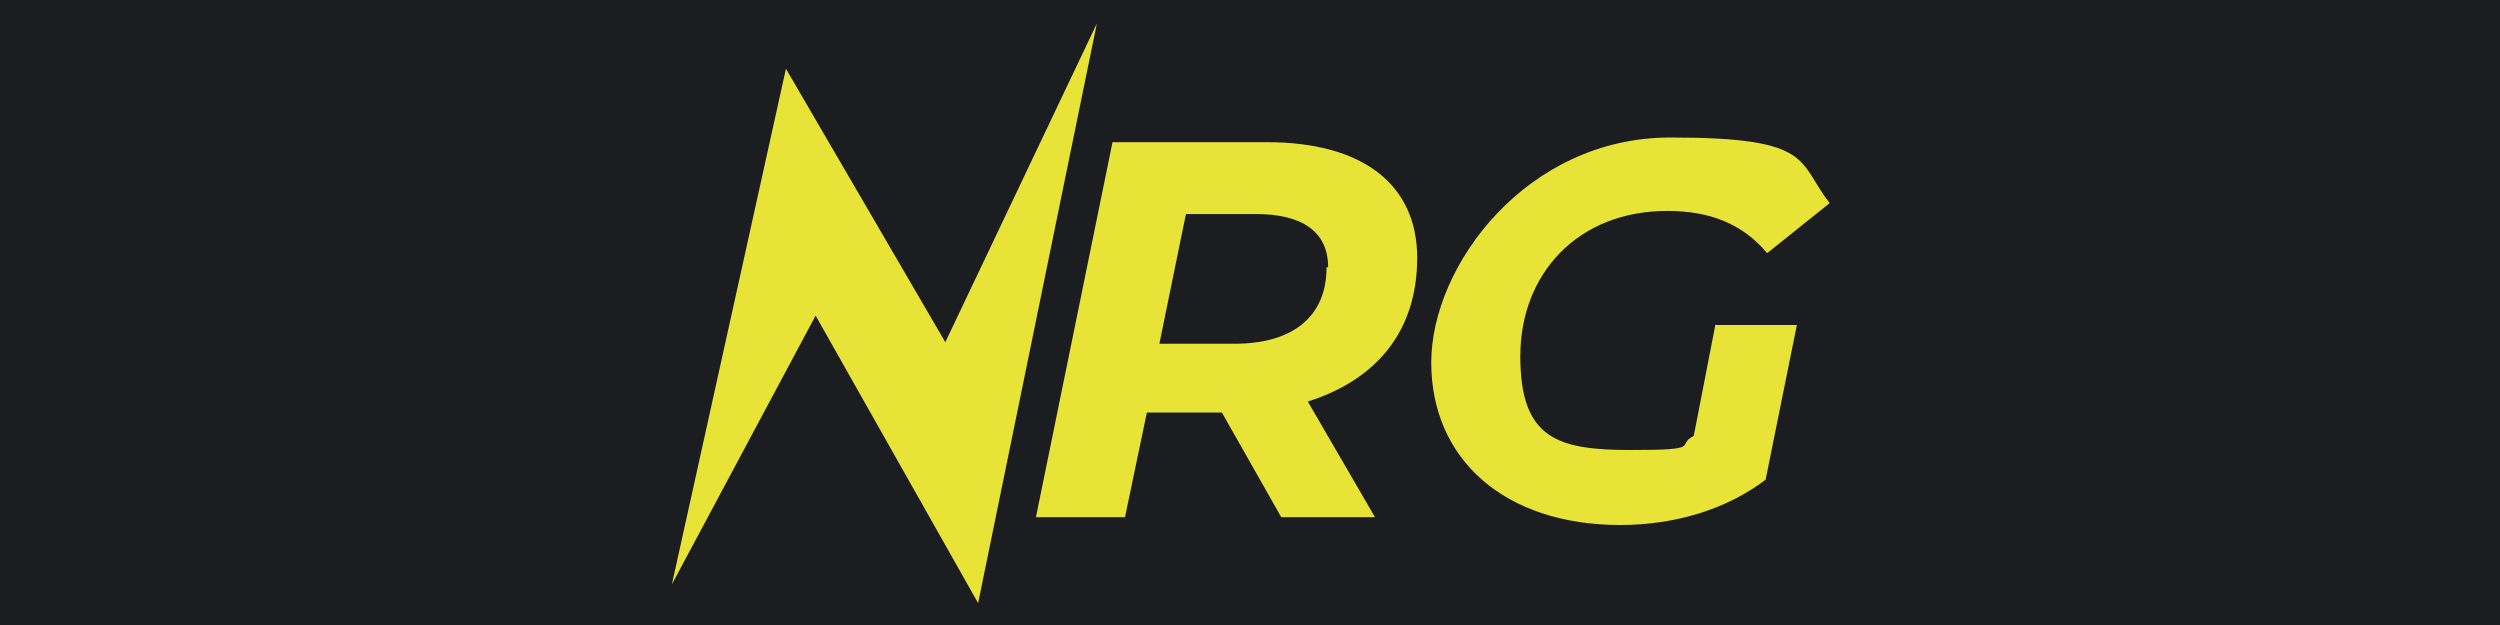
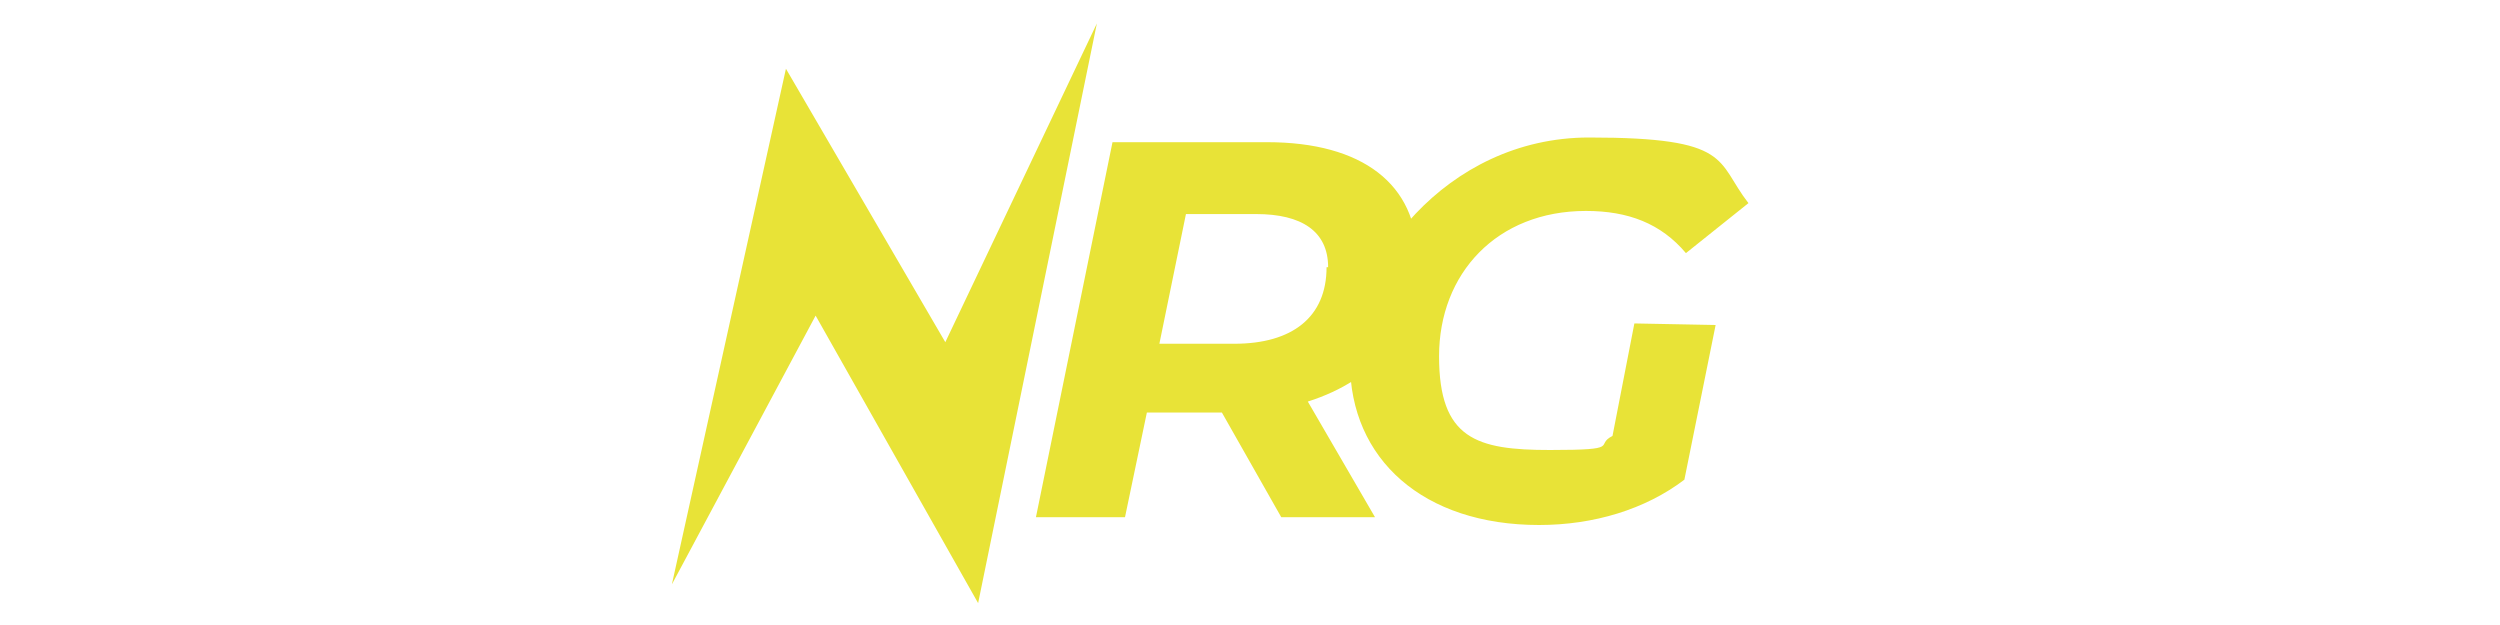
<svg xmlns="http://www.w3.org/2000/svg" version="1.1" id="Layer_1" preserveAspectRatio="xMinYMin" x="0px" y="0px" width="160" height="40" viewBox="0 0 160 40" style="enable-background:new 0 0 160 40;" xml:space="preserve">
  <style type="text/css" />
  <svg x="0px" y="0px" width="160" height="40" class="bksvg-802" preserveAspectRatio="xMinYMin" viewBox="0 0 160 40">
    <defs>
      <style>
      .cls-1 {
        fill: #1b1d21;
      }

      .cls-2 {
        fill: #e8e337;
      }
    </style>
    </defs>
    <g>
      <g id="Layer_1">
-         <rect class="cls-1" width="160" height="40" />
-         <path class="cls-2" d="M83.7,25.7l4.3,7.4h-6l-3.8-6.7h-4.8l-1.4,6.7h-5.7l4.9-24h9.9c6.1,0,9.6,2.7,9.6,7.4s-2.6,7.8-7,9.2c0,0,0,0,0,0ZM85,17.1c0-2.3-1.7-3.4-4.6-3.4h-4.5l-1.7,8.3h4.8c3.7,0,5.9-1.7,5.9-4.9ZM109.8,20.8h5.2l-2,9.9c-2.5,1.9-5.8,2.9-9.3,2.9-7.4,0-12.1-4.2-12.1-10.4s6.1-14.4,15.3-14.4,8.1,1.5,10.2,4.2l-4,3.2c-1.6-1.9-3.7-2.7-6.4-2.7-5.7,0-9.4,4-9.4,9.3s2.4,6,7.1,6,2.8-.3,4-.9l1.4-7.2s0,0,0,0ZM60.5,21.9l-10.2-17.5-7.3,33,9.2-17.2,10.4,18.4L70.2,1.5l-9.7,20.4Z" />
+         <path class="cls-2" d="M83.7,25.7l4.3,7.4h-6l-3.8-6.7h-4.8l-1.4,6.7h-5.7l4.9-24h9.9c6.1,0,9.6,2.7,9.6,7.4s-2.6,7.8-7,9.2c0,0,0,0,0,0ZM85,17.1c0-2.3-1.7-3.4-4.6-3.4h-4.5l-1.7,8.3h4.8c3.7,0,5.9-1.7,5.9-4.9ZM109.8,20.8l-2,9.9c-2.5,1.9-5.8,2.9-9.3,2.9-7.4,0-12.1-4.2-12.1-10.4s6.1-14.4,15.3-14.4,8.1,1.5,10.2,4.2l-4,3.2c-1.6-1.9-3.7-2.7-6.4-2.7-5.7,0-9.4,4-9.4,9.3s2.4,6,7.1,6,2.8-.3,4-.9l1.4-7.2s0,0,0,0ZM60.5,21.9l-10.2-17.5-7.3,33,9.2-17.2,10.4,18.4L70.2,1.5l-9.7,20.4Z" />
      </g>
    </g>
  </svg>
</svg>